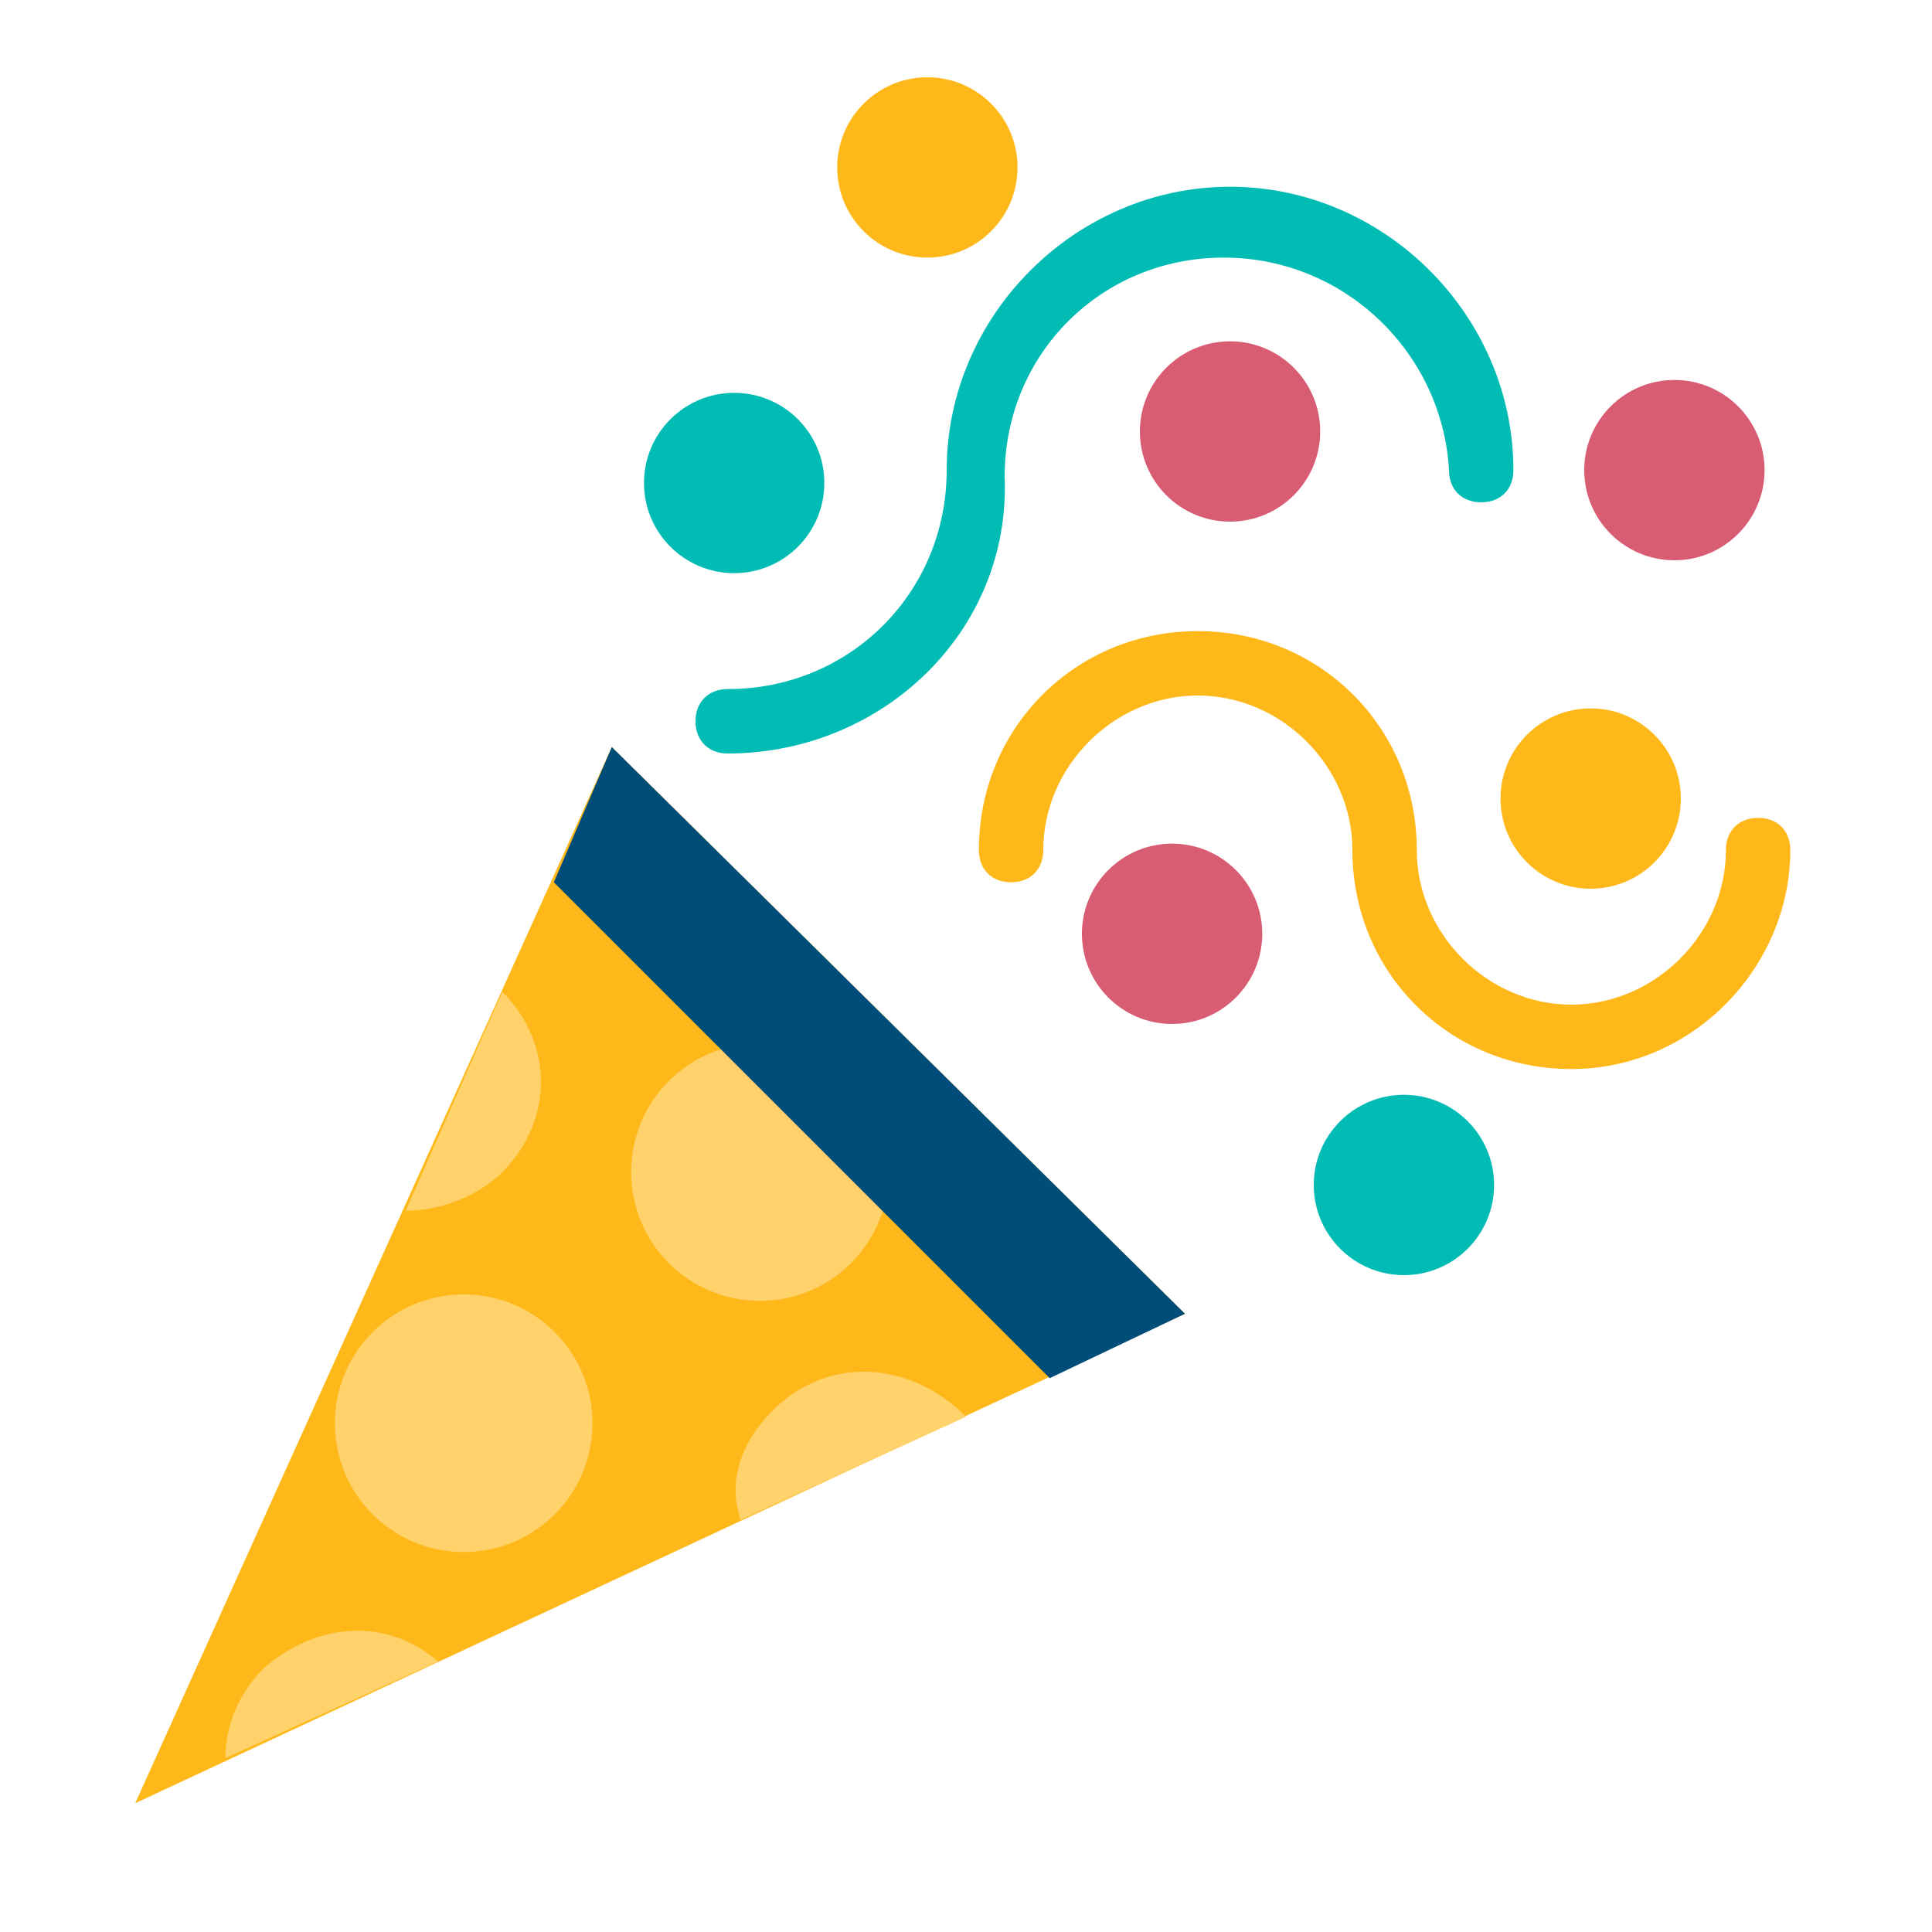
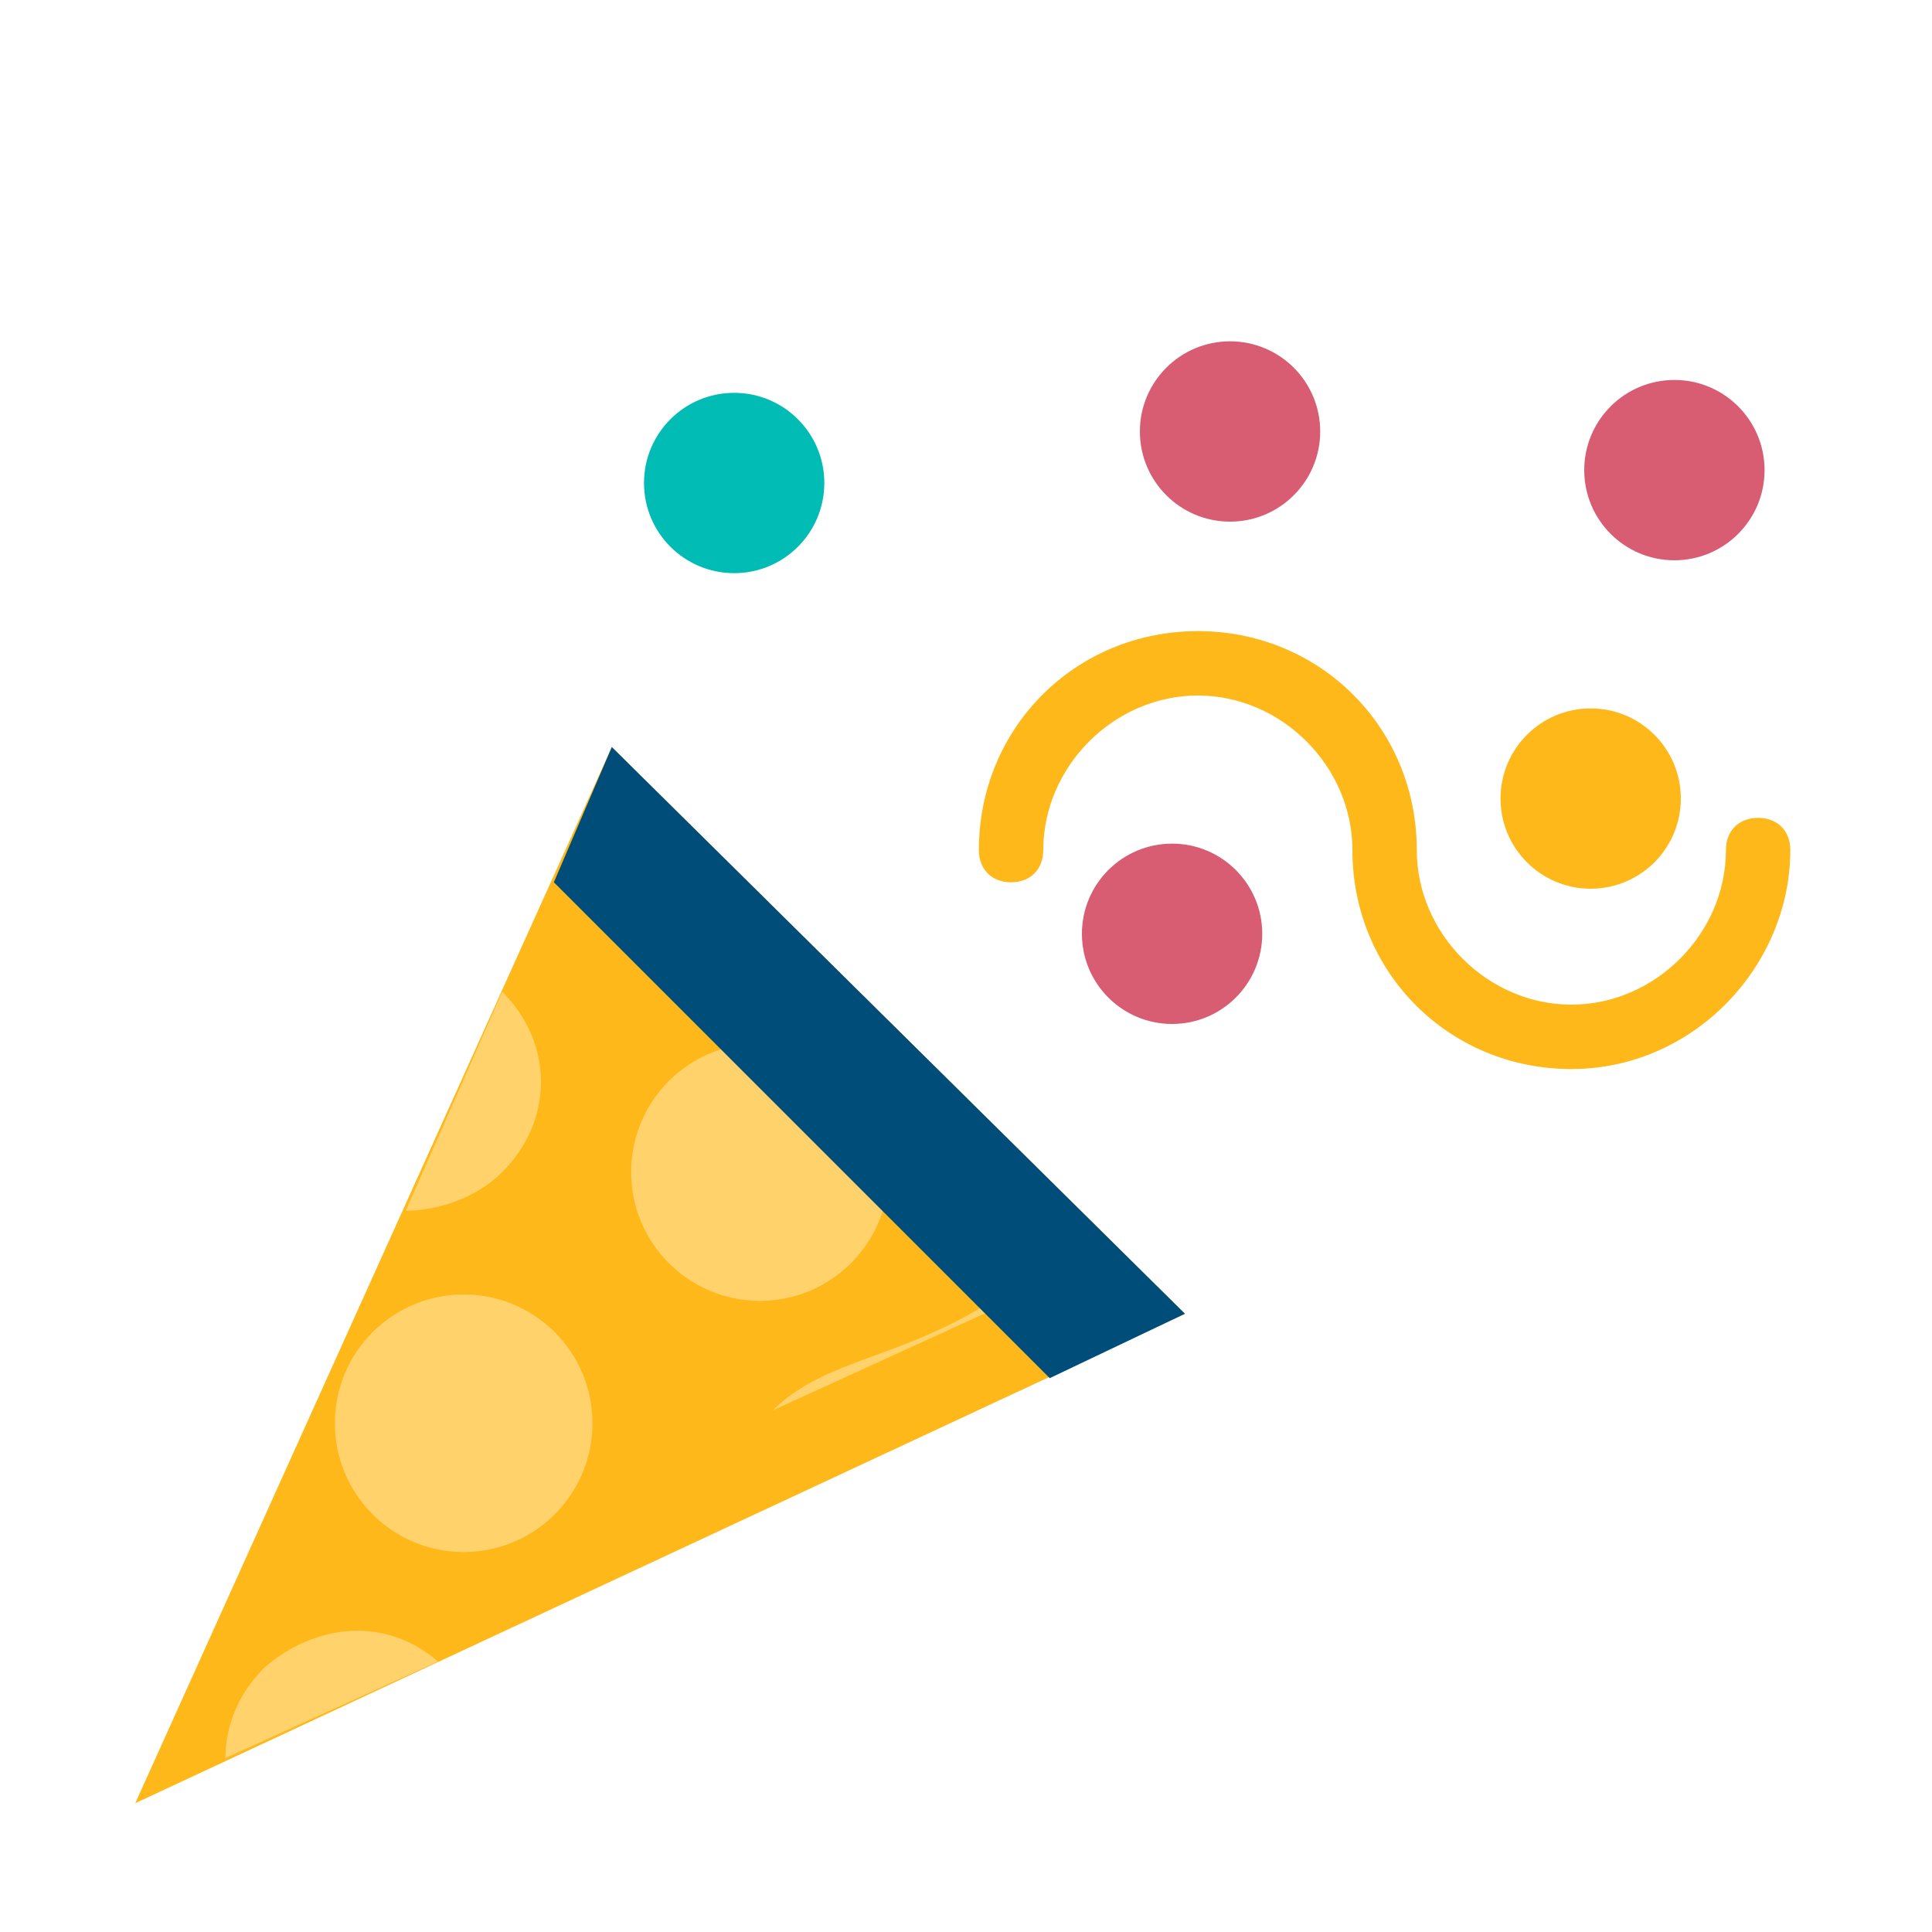
<svg xmlns="http://www.w3.org/2000/svg" version="1.1" id="Layer_1" x="0px" y="0px" width="30px" height="30px" viewBox="0 0 30 30" enable-background="new 0 0 30 30" xml:space="preserve">
  <g>
    <g>
      <polygon fill="#FFB819" points="2.1,28 18.4,20.4 9.5,11.6   " />
      <circle fill="#FFD26C" cx="11.8" cy="18.2" r="2" />
      <path fill="#FFD26C" d="M6.3,18.8c0.5,0,1.1-0.2,1.5-0.6c0.8-0.8,0.8-2,0-2.8L6.3,18.8z" />
      <path fill="#FFD26C" d="M4.1,25.9c-0.4,0.4-0.6,0.9-0.6,1.4l3.3-1.5C6,25.1,4.9,25.2,4.1,25.9z" />
-       <path fill="#FFD26C" d="M12,21.9c-0.5,0.5-0.7,1.1-0.5,1.7l3.5-1.6c0,0-0.1-0.1-0.1-0.1C14,21.1,12.8,21.1,12,21.9z" />
+       <path fill="#FFD26C" d="M12,21.9l3.5-1.6c0,0-0.1-0.1-0.1-0.1C14,21.1,12.8,21.1,12,21.9z" />
      <circle fill="#FFD26C" cx="7.2" cy="22.1" r="2" />
      <polygon fill="#004D7A" points="8.6,13.7 16.3,21.4 18.4,20.4 9.5,11.6   " />
    </g>
    <circle fill="#00BCB4" cx="11.4" cy="7.5" r="1.4" />
-     <circle fill="#00BCB4" cx="21.8" cy="18.4" r="1.4" />
    <circle fill="#FFB819" cx="24.7" cy="12.4" r="1.4" />
-     <circle fill="#FFB819" cx="14.4" cy="2.6" r="1.4" />
    <circle fill="#D85C72" cx="18.2" cy="14.5" r="1.4" />
    <circle fill="#D85C72" cx="19.1" cy="6.7" r="1.4" />
    <circle fill="#D85C72" cx="26" cy="7.3" r="1.4" />
-     <path fill="#00BCB4" d="M11.3,11.7c-0.3,0-0.5-0.2-0.5-0.5s0.2-0.5,0.5-0.5c1.9,0,3.4-1.5,3.4-3.4c0-2.4,2-4.4,4.4-4.4   c2.4,0,4.4,2,4.4,4.4c0,0.3-0.2,0.5-0.5,0.5c-0.3,0-0.5-0.2-0.5-0.5C22.4,5.5,20.9,4,19,4c-1.9,0-3.4,1.5-3.4,3.4   C15.7,9.8,13.7,11.7,11.3,11.7z" />
    <path fill="#FFB819" d="M24.4,16.6c-1.9,0-3.4-1.5-3.4-3.4c0-1.3-1.1-2.4-2.4-2.4c-1.3,0-2.4,1.1-2.4,2.4c0,0.3-0.2,0.5-0.5,0.5   c-0.3,0-0.5-0.2-0.5-0.5c0-1.9,1.5-3.4,3.4-3.4c1.9,0,3.4,1.5,3.4,3.4c0,1.3,1.1,2.4,2.4,2.4s2.4-1.1,2.4-2.4   c0-0.3,0.2-0.5,0.5-0.5c0.3,0,0.5,0.2,0.5,0.5C27.8,15,26.3,16.6,24.4,16.6z" />
  </g>
</svg>